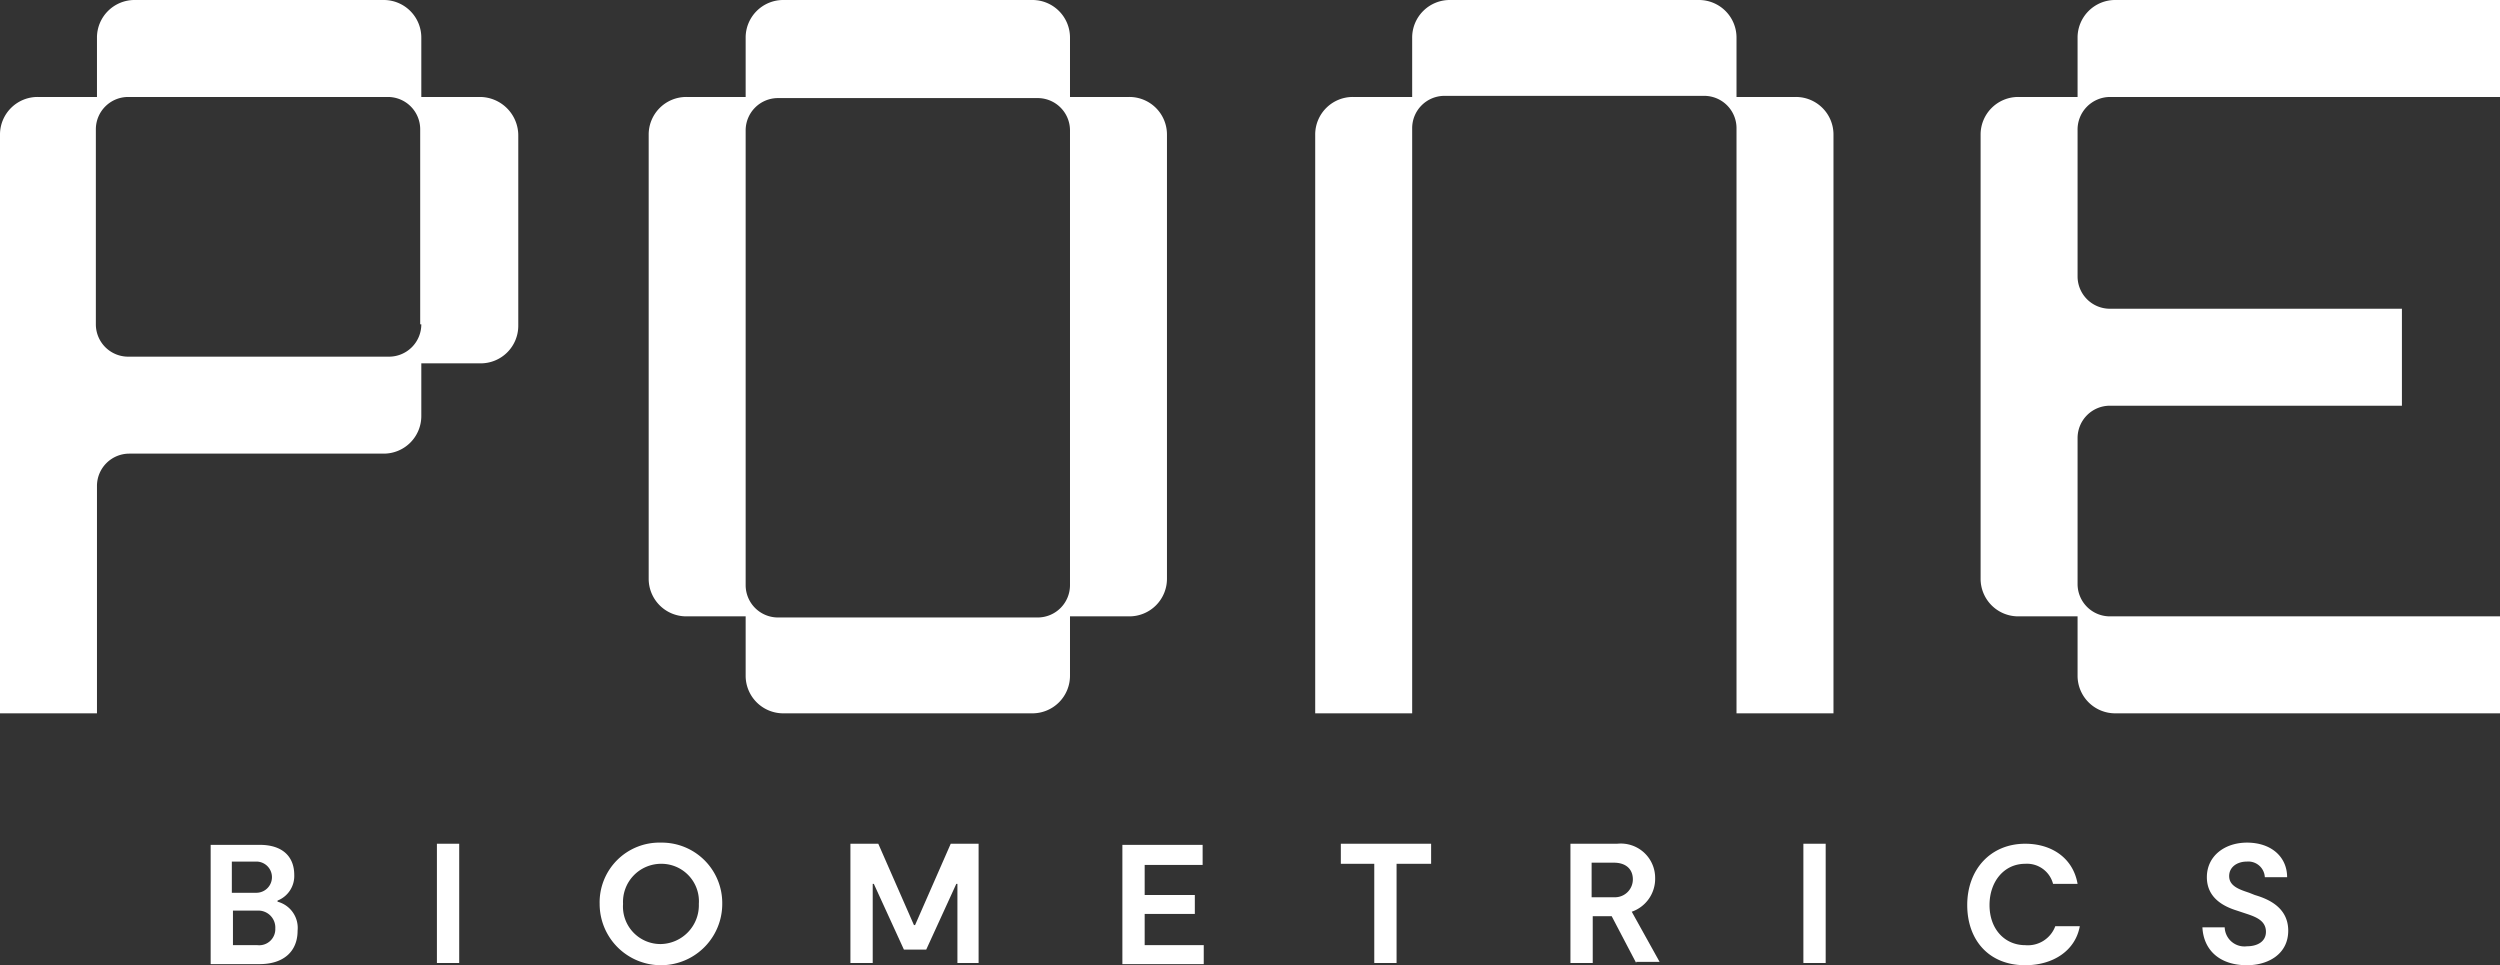
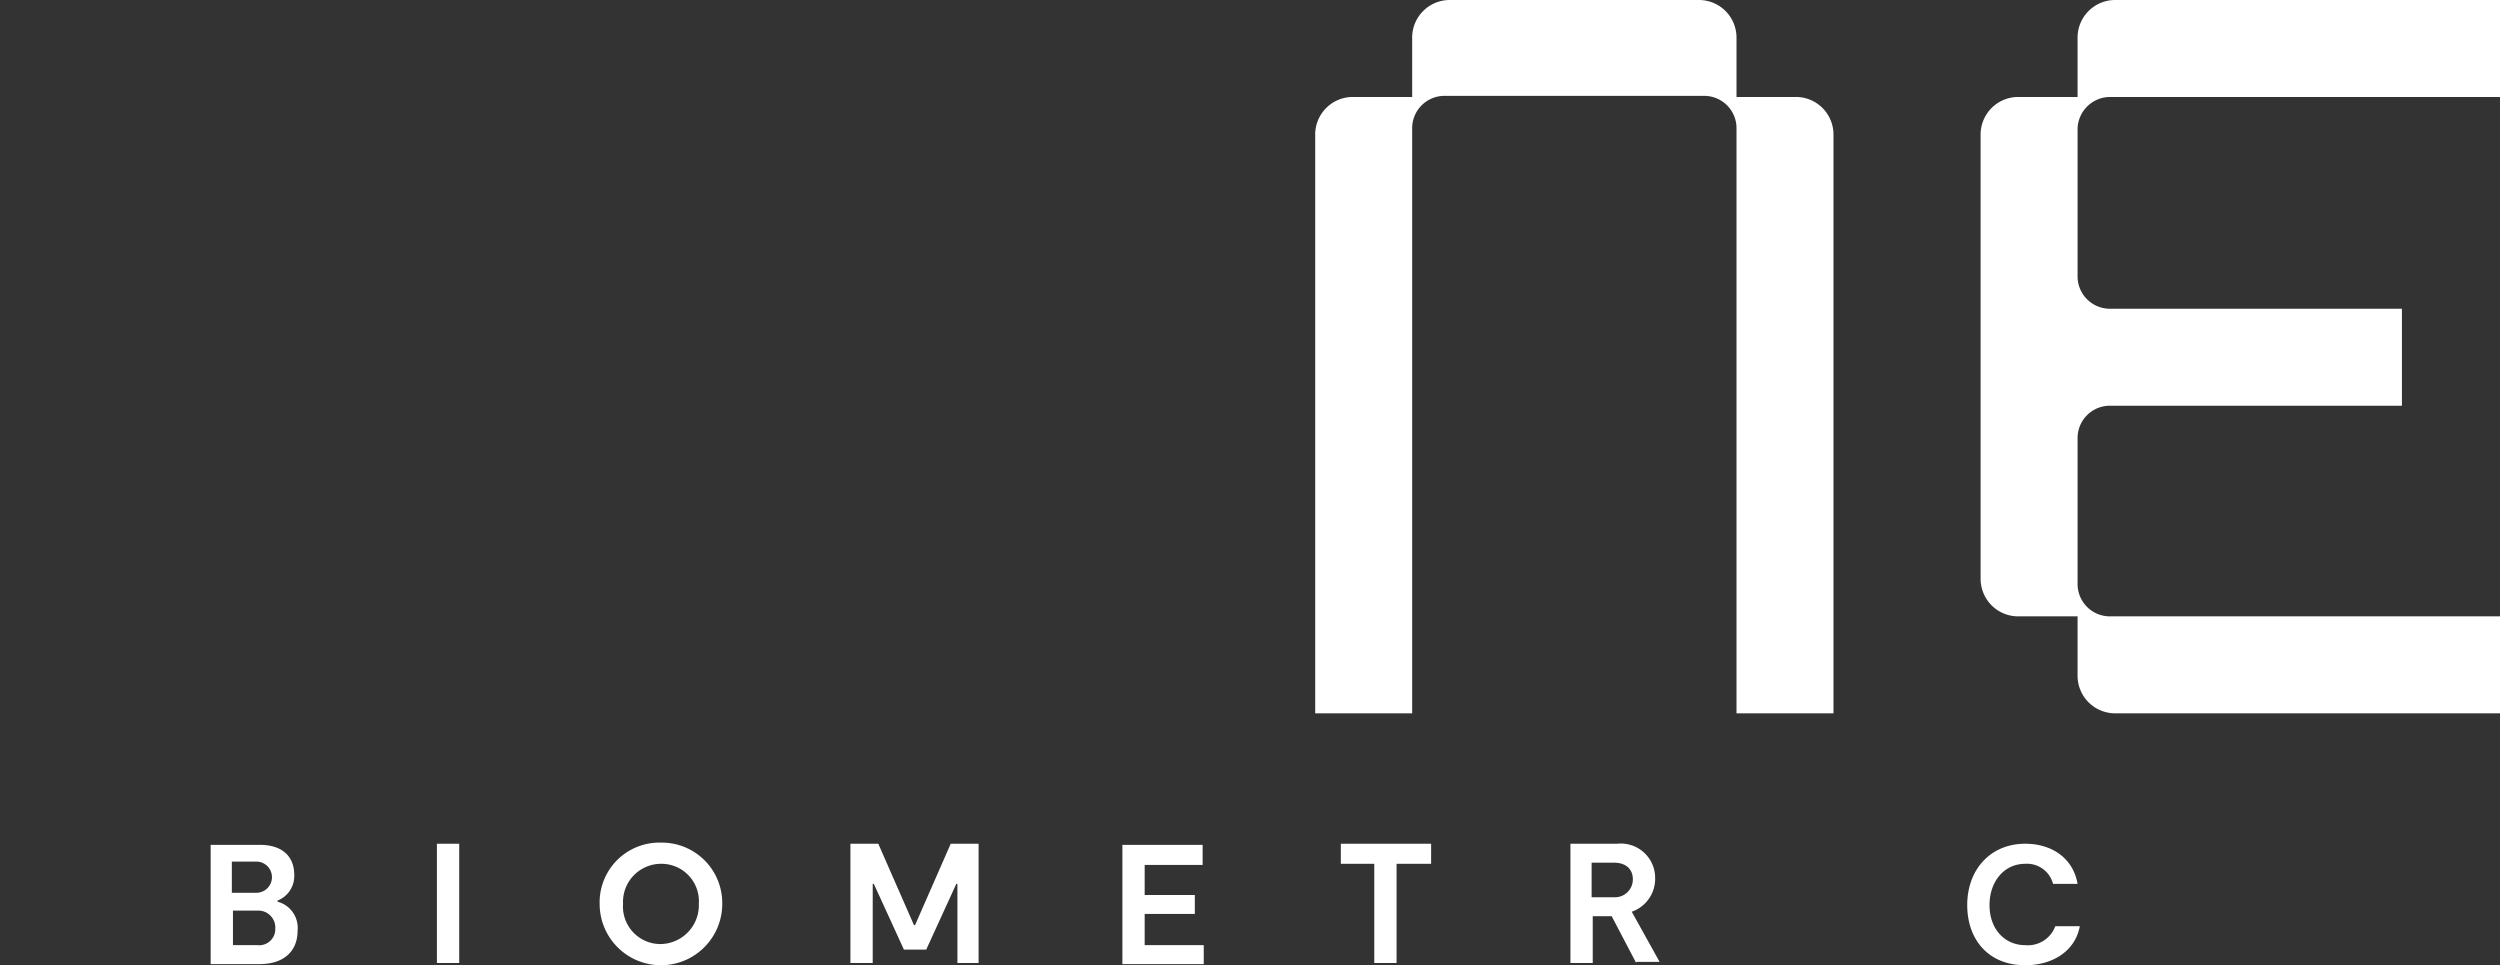
<svg xmlns="http://www.w3.org/2000/svg" width="224.3" height="86.6" viewBox="0 0 224.3 86.6">
  <rect x="0" y="0" width="224.3" height="86.6" fill="#333333" stroke="none" />
  <g id="Group_7" data-name="Group 7" transform="translate(-303.5 -266.4)">
    <g id="Group_5" data-name="Group 5">
-       <path id="Path_29" data-name="Path 29" d="M399.5,318.9a2.9,2.9,0,0,1-2.9,2.9H373.3a2.9,2.9,0,0,1-2.9-2.9V278.1a2.9,2.9,0,0,1,2.9-2.9h23.3a2.9,2.9,0,0,1,2.9,2.9Zm5.3-43.8h-5.3v-5.3a3.372,3.372,0,0,0-3.4-3.4H373.8a3.372,3.372,0,0,0-3.4,3.4v5.3h-5.3a3.372,3.372,0,0,0-3.4,3.4v39.8a3.372,3.372,0,0,0,3.4,3.4h5.3V327a3.372,3.372,0,0,0,3.4,3.4h22.3a3.372,3.372,0,0,0,3.4-3.4v-5.3h5.3a3.372,3.372,0,0,0,3.4-3.4V278.5a3.371,3.371,0,0,0-3.4-3.4" fill="#fff" />
      <path id="Path_30" data-name="Path 30" d="M464.6,275.1h-5.3v-5.3a3.372,3.372,0,0,0-3.4-3.4H433.6a3.372,3.372,0,0,0-3.4,3.4v5.3h-5.3a3.372,3.372,0,0,0-3.4,3.4v51.9h8.7V277.9a2.9,2.9,0,0,1,2.9-2.9h23.3a2.9,2.9,0,0,1,2.9,2.9v52.5H468V278.5a3.371,3.371,0,0,0-3.4-3.4" fill="#fff" />
      <path id="Path_31" data-name="Path 31" d="M492.8,275.1h35v-8.7H493.3a3.372,3.372,0,0,0-3.4,3.4v5.3h-5.3a3.372,3.372,0,0,0-3.4,3.4v39.8a3.372,3.372,0,0,0,3.4,3.4h5.3V327a3.372,3.372,0,0,0,3.4,3.4h34.5v-8.7h-35a2.9,2.9,0,0,1-2.9-2.9V305.7a2.9,2.9,0,0,1,2.9-2.9H519v-8.7H492.8a2.9,2.9,0,0,1-2.9-2.9V278.1a2.925,2.925,0,0,1,2.9-3" fill="#fff" />
-       <path id="Path_32" data-name="Path 32" d="M341.3,295.5a2.9,2.9,0,0,1-2.9,2.9H315a2.9,2.9,0,0,1-2.9-2.9V278a2.9,2.9,0,0,1,2.9-2.9h23.3a2.9,2.9,0,0,1,2.9,2.9v17.5Zm5.3-20.4h-5.3v-5.3a3.372,3.372,0,0,0-3.4-3.4H315.6a3.372,3.372,0,0,0-3.4,3.4v5.3h-5.3a3.372,3.372,0,0,0-3.4,3.4v51.9h8.7V310a2.9,2.9,0,0,1,2.9-2.9h22.8a3.372,3.372,0,0,0,3.4-3.4V299h5.3a3.372,3.372,0,0,0,3.4-3.4v-17a3.458,3.458,0,0,0-3.4-3.5" fill="#fff" />
    </g>
    <g id="Group_6" data-name="Group 6">
      <path id="Path_33" data-name="Path 33" d="M330.2,349.9c0,1.9-1.3,3-3.4,3h-4.4V342.2h4.4c2.1,0,3.1,1.1,3.1,2.7a2.368,2.368,0,0,1-1.5,2.3v.1A2.431,2.431,0,0,1,330.2,349.9Zm-5.8-3.4h2.1a1.4,1.4,0,0,0,0-2.8h-2.2v2.8Zm3.8,3.2a1.522,1.522,0,0,0-1.6-1.6h-2.2v3.1h2.2A1.446,1.446,0,0,0,328.2,349.7Z" fill="#fff" />
      <path id="Path_34" data-name="Path 34" d="M344.7,352.8h-2V342.1h2Z" fill="#fff" />
      <path id="Path_35" data-name="Path 35" d="M357.3,347.5a5.362,5.362,0,0,1,5.5-5.5,5.422,5.422,0,0,1,5.5,5.5,5.5,5.5,0,0,1-11,0Zm8.9,0a3.364,3.364,0,0,0-3.4-3.6,3.421,3.421,0,0,0-3.4,3.6,3.364,3.364,0,0,0,3.4,3.6A3.483,3.483,0,0,0,366.2,347.5Z" fill="#fff" />
      <path id="Path_36" data-name="Path 36" d="M391.4,352.8h-2v-7.1h-.1l-2.7,5.9h-2l-2.7-5.9h-.1v7.1h-2V342.1h2.5l3.2,7.3h.1l3.2-7.3h2.5v10.7Z" fill="#fff" />
      <path id="Path_37" data-name="Path 37" d="M411.5,351.1v1.8h-7.3V342.2h7.2V344h-5.2v2.7h4.5v1.7h-4.5v2.8h5.3Z" fill="#fff" />
      <path id="Path_38" data-name="Path 38" d="M431.8,343.9h-3v8.9h-2v-8.9h-3v-1.8h8.1v1.8Z" fill="#fff" />
      <path id="Path_39" data-name="Path 39" d="M450.3,352.8l-2.2-4.2h-1.7v4.2h-2V342.1h4.2a3.08,3.08,0,0,1,3.4,3.1,3.124,3.124,0,0,1-2.1,3l2.5,4.5h-2.1Zm-4-5.9h2a1.605,1.605,0,0,0,1.7-1.6c0-.9-.6-1.5-1.7-1.5h-2Z" fill="#fff" />
-       <path id="Path_40" data-name="Path 40" d="M467.3,352.8h-2V342.1h2Z" fill="#fff" />
      <path id="Path_41" data-name="Path 41" d="M485.2,353c-3.3,0-5.2-2.3-5.2-5.4,0-3.2,2.1-5.5,5.2-5.5,2.4,0,4.3,1.3,4.7,3.6h-2.2a2.416,2.416,0,0,0-2.5-1.8c-1.9,0-3.2,1.6-3.2,3.7,0,2.2,1.4,3.6,3.2,3.6a2.621,2.621,0,0,0,2.7-1.7h2.2C489.7,351.7,487.7,353,485.2,353Z" fill="#fff" />
-       <path id="Path_42" data-name="Path 42" d="M505.1,353c-2.5,0-3.9-1.4-4-3.4h2a1.771,1.771,0,0,0,2,1.7c.9,0,1.7-.4,1.7-1.3,0-1.1-1.1-1.4-2-1.7l-.6-.2c-1.3-.4-2.7-1.2-2.7-3,0-1.9,1.6-3.1,3.6-3.1,2.2,0,3.6,1.3,3.6,3.1h-2a1.483,1.483,0,0,0-1.6-1.4c-.9,0-1.6.5-1.6,1.3,0,.9.9,1.2,1.8,1.5l.5.2c1,.3,3,1,3,3.2C508.8,352,507,353,505.1,353Z" fill="#fff" />
    </g>
  </g>
</svg>